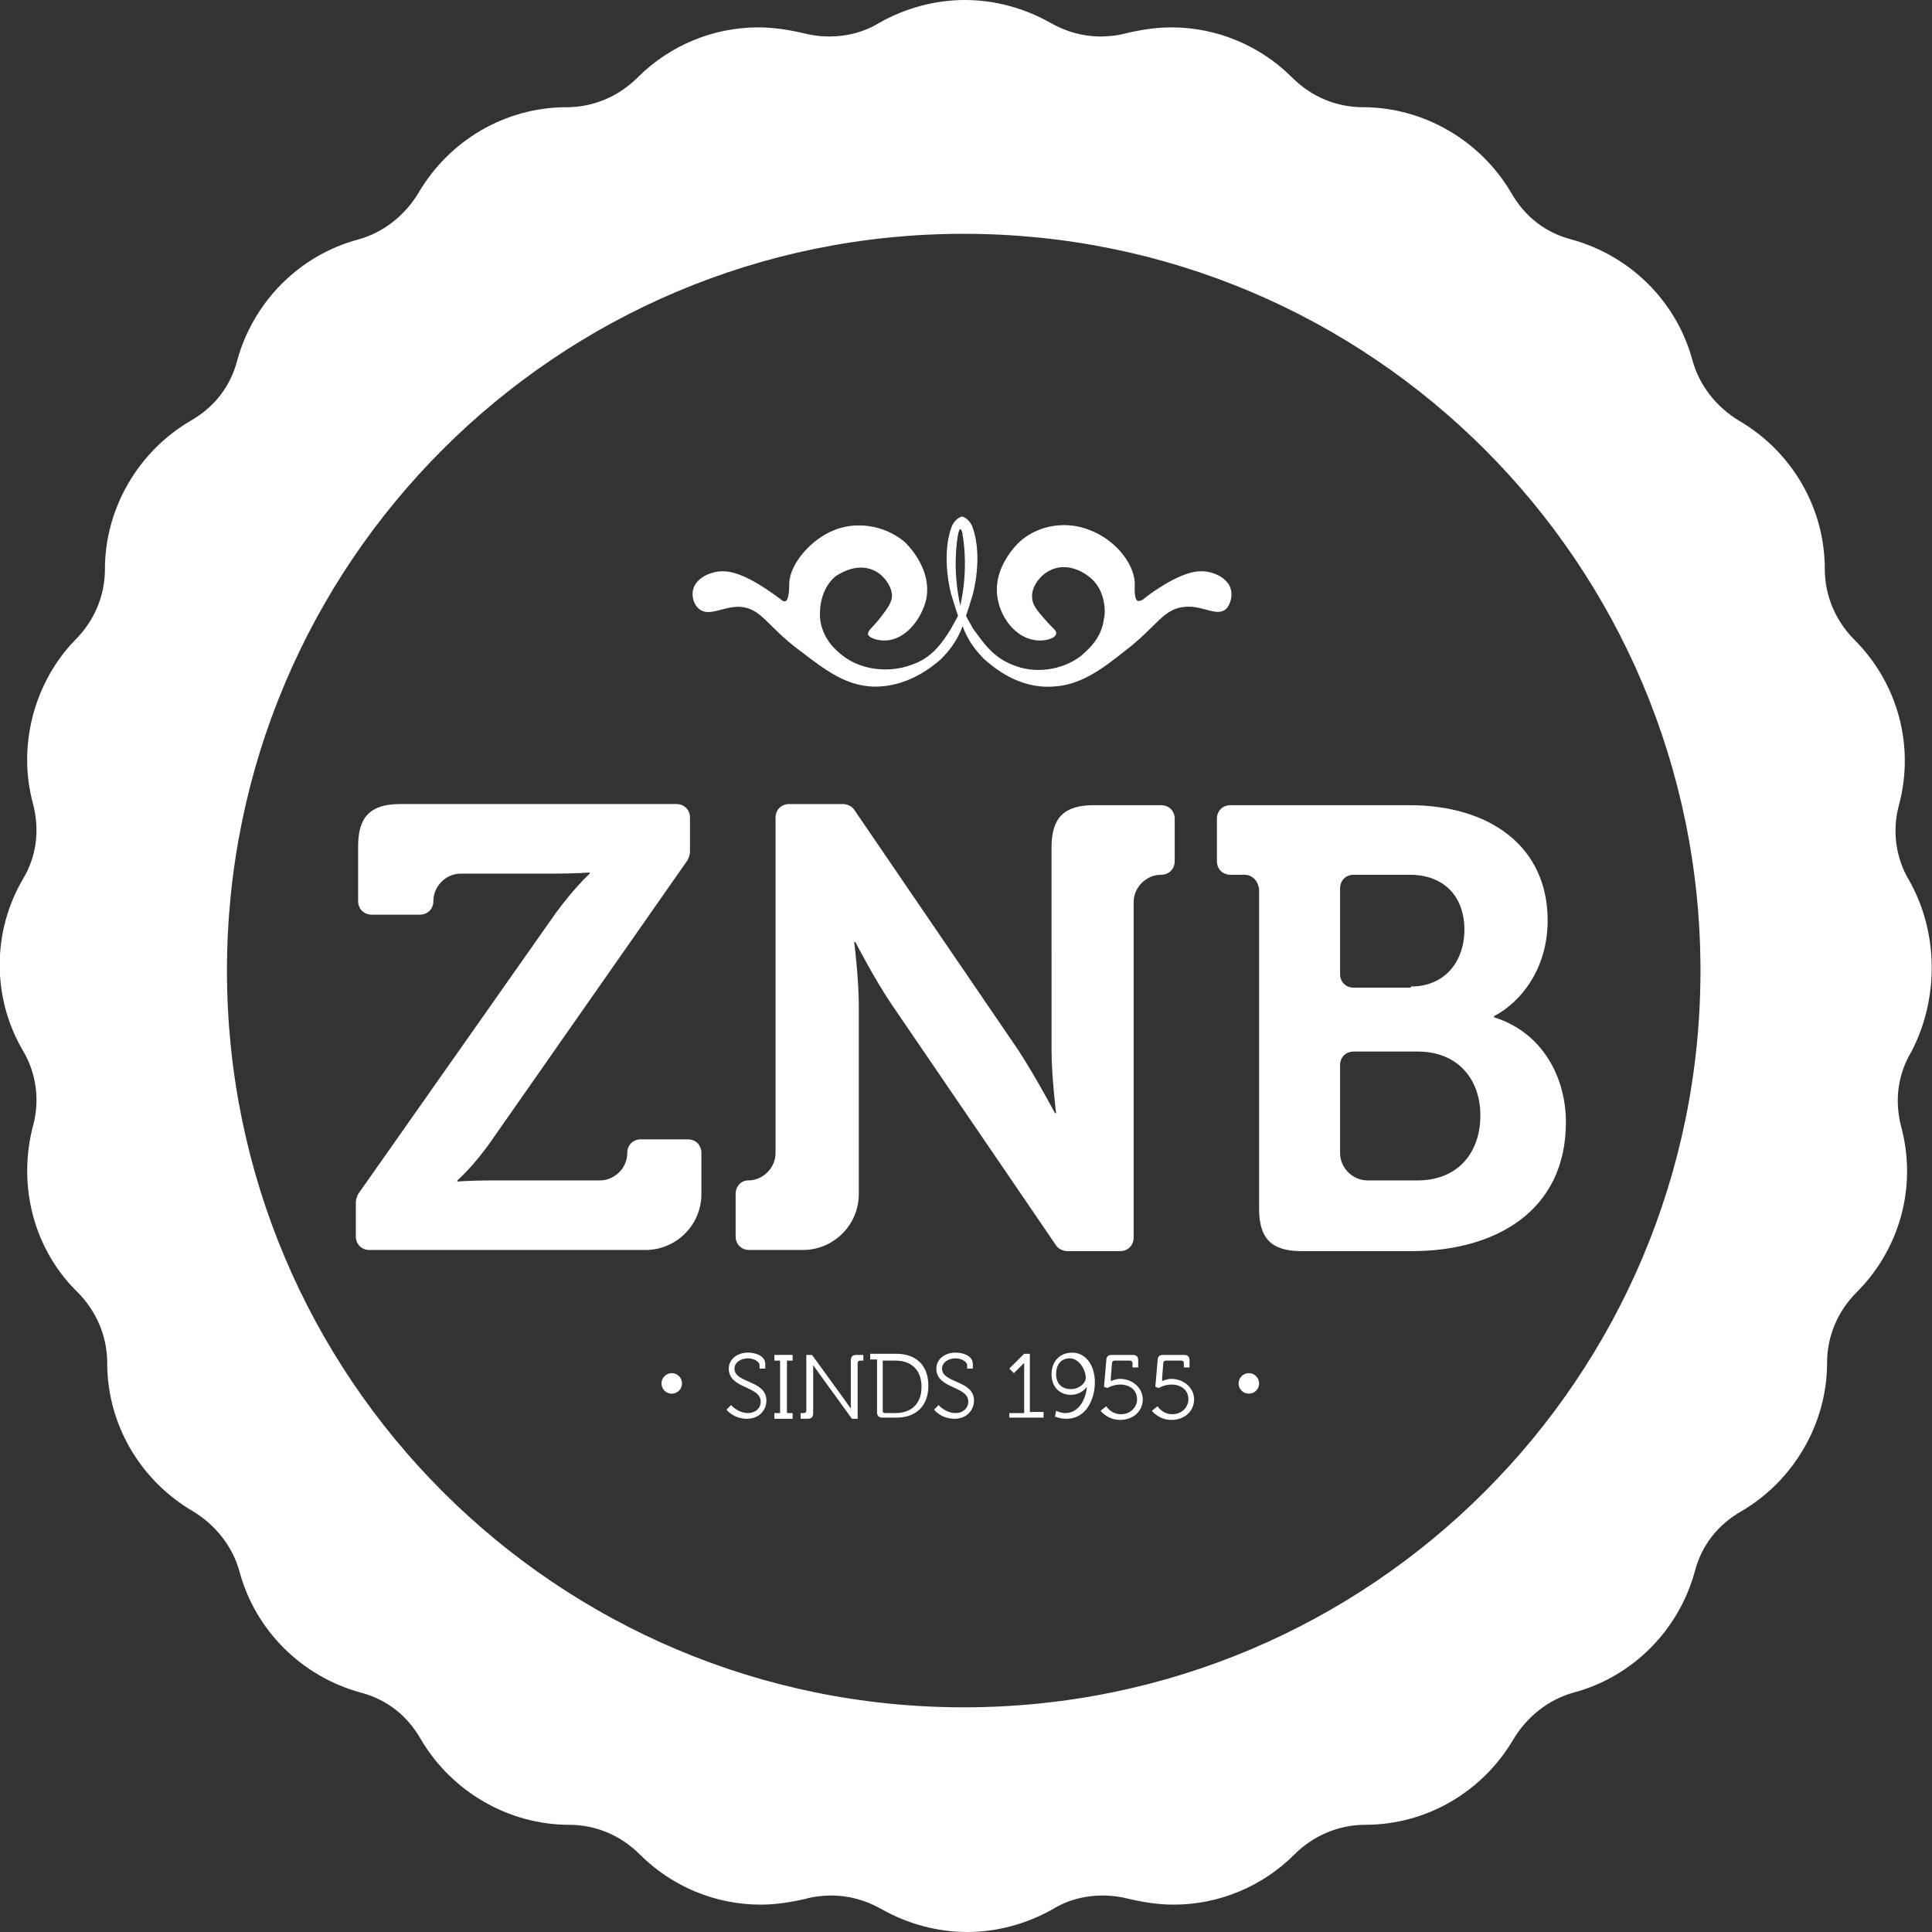
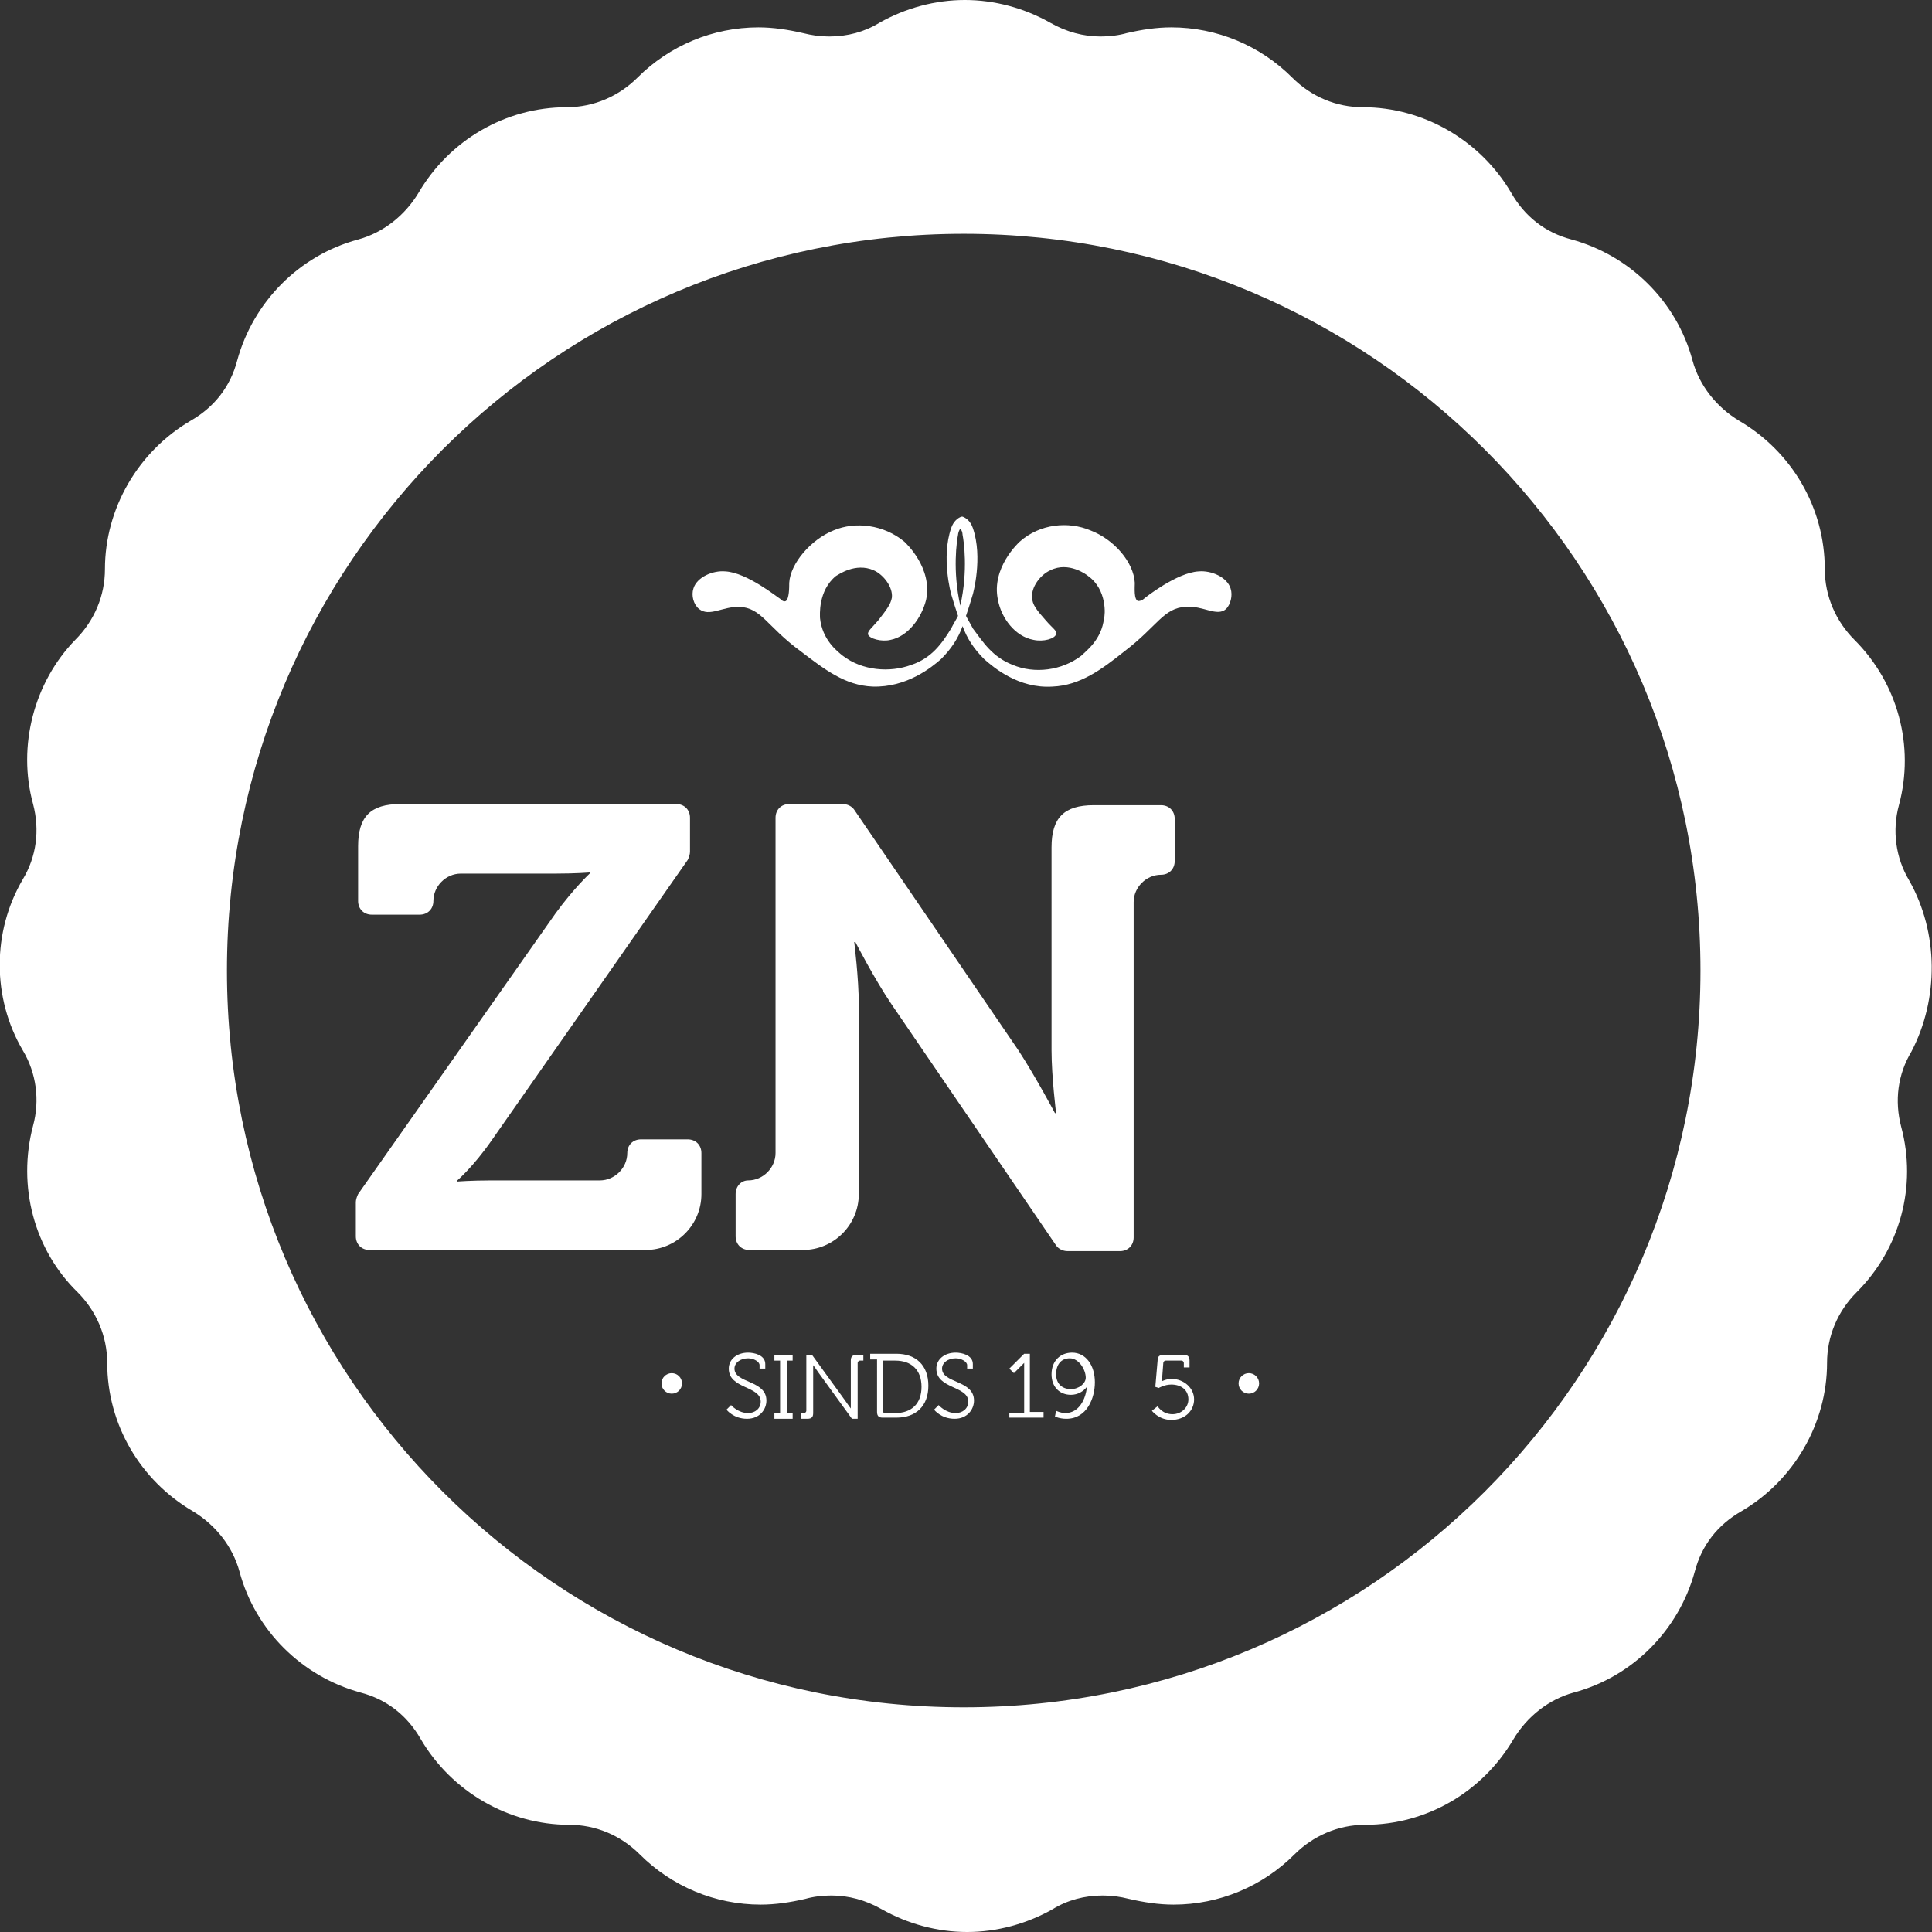
<svg xmlns="http://www.w3.org/2000/svg" version="1.1" id="Laag_1" x="0px" y="0px" viewBox="0 0 169.4 169.4" style="enable-background:new 0 0 169.4 169.4;" xml:space="preserve">
  <rect x="0" y="0" width="169.4" height="169.4" fill="#333333" stroke="none" />
  <style type="text/css">
	.st0{fill:#FFFFFF;}
</style>
  <path class="st0" d="M167.4,77.2c-1.2-2-1.5-4.4-0.9-6.6c1.4-5.2-0.1-10.7-3.9-14.5c-1.6-1.6-2.6-3.8-2.6-6.2c0-5.4-2.9-10.3-7.5-13  c-2-1.2-3.5-3.1-4.1-5.3c-1.4-5.2-5.5-9.2-10.6-10.6c-2.3-0.6-4.1-2-5.3-4.1c-2.7-4.6-7.7-7.5-13-7.5c-2.3,0-4.5-0.9-6.2-2.6  c-2.8-2.8-6.6-4.4-10.6-4.4c-1.3,0-2.6,0.2-3.9,0.5c-0.7,0.2-1.5,0.3-2.3,0.3c-1.5,0-3-0.4-4.4-1.2c-2.3-1.3-4.9-2-7.5-2  s-5.2,0.7-7.5,2c-1.3,0.8-2.8,1.2-4.4,1.2c-0.8,0-1.5-0.1-2.3-0.3c-1.3-0.3-2.6-0.5-3.9-0.5c-4,0-7.8,1.6-10.6,4.4  c-1.6,1.6-3.8,2.6-6.2,2.6c-5.4,0-10.3,2.9-13,7.5c-1.2,2-3.1,3.5-5.3,4.1c-5.2,1.4-9.2,5.5-10.6,10.6c-0.6,2.3-2,4.1-4.1,5.3  c-4.6,2.7-7.5,7.7-7.5,13c0,2.3-0.9,4.5-2.6,6.2C3,59.8,1.5,65.4,2.9,70.5c0.6,2.3,0.3,4.6-0.9,6.6c-2.7,4.6-2.7,10.4,0,15  c1.2,2,1.5,4.4,0.9,6.6C1.5,104,3,109.6,6.8,113.3c1.6,1.6,2.6,3.8,2.6,6.2c0,5.4,2.9,10.3,7.5,13c2,1.2,3.5,3.1,4.1,5.3  c1.4,5.2,5.5,9.2,10.6,10.6c2.3,0.6,4.1,2,5.3,4.1c2.7,4.6,7.7,7.5,13,7.5c2.3,0,4.5,0.9,6.2,2.6c2.8,2.8,6.6,4.4,10.6,4.4  c1.3,0,2.6-0.2,3.9-0.5c0.7-0.2,1.5-0.3,2.3-0.3c1.5,0,3,0.4,4.4,1.2c2.3,1.3,4.9,2,7.5,2s5.2-0.7,7.5-2c1.3-0.8,2.8-1.2,4.4-1.2  c0.8,0,1.5,0.1,2.3,0.3c1.3,0.3,2.6,0.5,3.9,0.5c4,0,7.8-1.6,10.6-4.4c1.6-1.6,3.8-2.6,6.2-2.6c5.4,0,10.3-2.9,13-7.5  c1.2-2,3.1-3.5,5.3-4.1c5.2-1.4,9.2-5.5,10.6-10.6c0.6-2.3,2-4.1,4.1-5.3c4.6-2.7,7.5-7.7,7.5-13c0-2.3,0.9-4.5,2.6-6.2  c3.8-3.8,5.3-9.3,3.9-14.5c-0.6-2.3-0.3-4.6,0.9-6.6C170,87.6,170,81.8,167.4,77.2z M84.5,149.7c-35.7,0-64.6-28.9-64.6-64.6  s28.9-64.6,64.6-64.6c35.7,0,64.6,28.9,64.6,64.6S120.2,149.7,84.5,149.7z" />
  <g>
    <g>
      <g>
        <path class="st0" d="M31.2,105.4c0-0.2,0.1-0.5,0.2-0.7l17.3-24.6c1.6-2.2,3-3.5,3-3.5v-0.1c0,0-1.2,0.1-3,0.1h-8.3     c-1.3,0-2.4,1.1-2.4,2.4l0,0c0,0.7-0.5,1.2-1.2,1.2h-4.2c-0.7,0-1.2-0.5-1.2-1.2v-4.8c0-2.6,1.1-3.7,3.7-3.7h24.2     c0.7,0,1.2,0.5,1.2,1.2v3c0,0.2-0.1,0.5-0.2,0.7L43.1,100c-1.6,2.3-3,3.5-3,3.5v0.1c0,0,1.2-0.1,3-0.1h9.5c1.3,0,2.4-1.1,2.4-2.4     v0c0-0.7,0.5-1.2,1.2-1.2h4.1c0.7,0,1.2,0.5,1.2,1.2v3.6c0,2.7-2.2,4.9-4.9,4.9H32.4c-0.7,0-1.2-0.5-1.2-1.2V105.4z" />
        <path class="st0" d="M65.6,103.5L65.6,103.5c1.3,0,2.4-1.1,2.4-2.4V71.7c0-0.7,0.5-1.2,1.2-1.2h4.7c0.4,0,0.8,0.2,1,0.5     l14.4,21.1c1.5,2.3,3.2,5.5,3.2,5.5h0.1c0,0-0.4-3.2-0.4-5.5V74.3c0-2.6,1.1-3.7,3.7-3.7h5.9c0.7,0,1.2,0.5,1.2,1.2v3.7     c0,0.7-0.5,1.2-1.2,1.2h0c-1.3,0-2.4,1.1-2.4,2.4v29.4c0,0.7-0.5,1.2-1.2,1.2h-4.6c-0.4,0-0.8-0.2-1-0.5L78.2,88.1     c-1.5-2.2-3.2-5.5-3.2-5.5h-0.1c0,0,0.4,3.2,0.4,5.5v16.6c0,2.7-2.2,4.9-4.9,4.9h-4.7c-0.7,0-1.2-0.5-1.2-1.2v-3.7     C64.5,104,65,103.5,65.6,103.5z" />
-         <path class="st0" d="M109.1,76.7h-1.2c-0.7,0-1.2-0.5-1.2-1.2v-3.7c0-0.7,0.5-1.2,1.2-1.2h15.7c7,0,12.1,3.6,12.1,10.1     c0,4.3-2.4,7.2-4.7,8.4v0.1c4.2,1.3,6.3,5.2,6.3,9.2c0,7.8-6.2,11.3-13.5,11.3h-9.7c-2.6,0-3.7-1.1-3.7-3.7v-28     C110.3,77.2,109.8,76.7,109.1,76.7z M123.7,86.5c3,0,4.7-2.2,4.7-5s-1.7-4.8-4.8-4.8h-4.9c-0.7,0-1.2,0.5-1.2,1.2v7.5     c0,0.7,0.5,1.2,1.2,1.2H123.7z M119.9,103.5h4.4c3.5,0,5.5-2.4,5.5-5.7c0-3.2-2-5.6-5.5-5.6h-5.6c-0.7,0-1.2,0.5-1.2,1.2v7.7     C117.5,102.4,118.6,103.5,119.9,103.5z" />
      </g>
      <path class="st0" d="M107.9,51.6c-0.3-1-1.7-1.6-2.8-1.5c-1.9,0.1-4.7,2.3-4.8,2.4c-0.1,0.1-0.3,0.2-0.5,0.2    c-0.4-0.1-0.3-1.2-0.3-1.6c-0.1-1.8-1.8-3.8-3.9-4.6c-1.9-0.8-4.4-0.6-6.2,1c-0.1,0.1-2.5,2.3-1.9,5.1c0.3,1.6,1.5,3.2,3.1,3.5    c0.9,0.2,1.9-0.1,2-0.5c0.1-0.3-0.3-0.5-0.9-1.2c-0.8-0.9-1.2-1.4-1.2-2c-0.1-0.9,0.7-2,1.6-2.4c1.6-0.8,3.2,0.4,3.3,0.5    c1.7,1.2,1.5,3.5,1.4,3.7c-0.2,1.9-1.6,2.9-2,3.3c-1.7,1.3-4.1,1.6-6,0.8c-1.8-0.7-2.6-2-3.5-3.2c-0.2-0.4-0.4-0.7-0.6-1.1    c0.2-0.6,0.4-1.2,0.6-1.9c0,0,0.9-3.2,0-5.8c-0.2-0.6-0.6-0.9-0.9-1c0,0-0.1,0-0.1,0c-0.3,0.1-0.7,0.4-0.9,1c-0.9,2.6,0,5.8,0,5.8    c0.2,0.7,0.4,1.3,0.6,1.9c-0.2,0.4-0.4,0.7-0.6,1.1c-0.8,1.3-1.7,2.6-3.5,3.2c-1.9,0.7-4.3,0.5-6-0.8c-0.5-0.4-1.8-1.4-2-3.3    c0-0.2-0.2-2.4,1.4-3.7c0.2-0.1,1.7-1.2,3.3-0.5c0.9,0.4,1.7,1.5,1.6,2.4c-0.1,0.6-0.5,1.1-1.2,2c-0.6,0.7-0.9,0.9-0.9,1.2    c0.1,0.4,1.2,0.7,2,0.5c1.5-0.3,2.7-1.9,3.1-3.5c0.6-2.8-1.8-5-1.9-5.1c-1.8-1.5-4.3-1.8-6.2-1c-2,0.8-3.8,2.9-3.9,4.6    c0,0.4,0,1.4-0.3,1.6c-0.2,0.1-0.4-0.1-0.5-0.2c-0.2-0.1-2.9-2.3-4.8-2.4c-1.1-0.1-2.5,0.5-2.8,1.5c-0.2,0.6,0,1.4,0.5,1.8    c0.9,0.7,2-0.2,3.5-0.2c2,0.1,2.4,1.7,5.4,3.9c2.1,1.6,3.9,3,6.3,3.1c3,0.1,5.2-1.7,6-2.4c0.9-0.9,1.5-1.8,1.9-2.9    c0.4,1.1,1,2,1.9,2.9c0.8,0.7,3,2.6,6,2.4c2.4-0.1,4.3-1.5,6.3-3.1c2.9-2.2,3.4-3.8,5.4-3.9c1.5-0.1,2.7,0.9,3.5,0.2    C107.9,53,108.1,52.2,107.9,51.6z M84,46.9c0-0.1,0.1-0.5,0.2-0.5c0.1,0,0.2,0.3,0.2,0.5c0.1,0.5,0.5,3.1-0.2,6.2    C83.5,50,83.9,47.4,84,46.9z" />
      <g>
        <path class="st0" d="M64.1,123.2c0,0,0.6,0.7,1.5,0.7c0.6,0,1.1-0.4,1.1-1c0-1.4-2.8-1.1-2.8-2.9c0-0.8,0.7-1.4,1.7-1.4     c0.5,0,1.5,0.2,1.5,1v0.4h-0.5v-0.3c0-0.3-0.5-0.6-1-0.6c-0.7,0-1.2,0.4-1.2,0.9c0,1.3,2.8,1,2.8,2.8c0,0.8-0.6,1.6-1.7,1.6     c-1.2,0-1.8-0.8-1.8-0.8L64.1,123.2z" />
        <path class="st0" d="M67.9,123.9h0.5v-4.6h-0.5v-0.5h1.6v0.5H69v4.6h0.5v0.5h-1.6V123.9z" />
        <path class="st0" d="M70.2,123.9h0.3c0.1,0,0.2-0.1,0.2-0.2v-4.9h0.5l2.9,4c0.2,0.3,0.5,0.7,0.5,0.7h0c0,0,0-0.4,0-0.7v-3.5     c0-0.3,0.1-0.5,0.5-0.5h0.6v0.5h-0.3c-0.1,0-0.2,0.1-0.2,0.2v4.9h-0.5l-2.9-4c-0.2-0.3-0.5-0.7-0.5-0.7h0c0,0,0,0.4,0,0.7v3.5     c0,0.3-0.1,0.5-0.5,0.5h-0.6V123.9z" />
        <path class="st0" d="M76.8,119.2h-0.5v-0.5h2.3c1.7,0,2.8,1,2.8,2.8c0,1.8-1.1,2.8-2.8,2.8h-1.2c-0.3,0-0.5-0.1-0.5-0.5V119.2z      M77.6,123.9h0.9c1.4,0,2.3-0.8,2.3-2.3c0-1.5-0.9-2.3-2.3-2.3h-1.1v4.5C77.4,123.8,77.5,123.9,77.6,123.9z" />
        <path class="st0" d="M82.3,123.2c0,0,0.6,0.7,1.5,0.7c0.6,0,1.1-0.4,1.1-1c0-1.4-2.8-1.1-2.8-2.9c0-0.8,0.7-1.4,1.7-1.4     c0.5,0,1.5,0.2,1.5,1v0.4h-0.5v-0.3c0-0.3-0.5-0.6-1-0.6c-0.7,0-1.2,0.4-1.2,0.9c0,1.3,2.8,1,2.8,2.8c0,0.8-0.6,1.6-1.7,1.6     c-1.2,0-1.8-0.8-1.8-0.8L82.3,123.2z" />
        <path class="st0" d="M88.5,123.9h1.3v-4.1c0-0.2,0-0.3,0-0.3h0c0,0-0.1,0.1-0.3,0.3l-0.6,0.6l-0.4-0.4l1.3-1.3h0.5v5.1h1.2v0.5     h-3V123.9z" />
        <path class="st0" d="M92.6,123.7c0,0,0.4,0.2,0.8,0.2c1.2,0,1.8-1.2,1.9-2.3h0c-0.3,0.4-0.8,0.7-1.4,0.7c-1,0-1.7-0.7-1.7-1.8     c0-1.2,0.8-1.9,1.8-1.9c1.2,0,2,1.1,2,2.6c0,1.4-0.7,3.2-2.5,3.2c-0.6,0-1-0.2-1-0.2L92.6,123.7z M95.2,120.8     c0-0.7-0.6-1.7-1.4-1.7c-0.8,0-1.2,0.6-1.2,1.4c0,0.8,0.5,1.3,1.3,1.3C94.6,121.8,95.2,121.3,95.2,120.8z" />
-         <path class="st0" d="M97,123.3c0,0,0.4,0.7,1.3,0.7c0.8,0,1.4-0.6,1.4-1.3c0-0.8-0.6-1.3-1.5-1.3c-0.6,0-1.1,0.3-1.1,0.3     l-0.3-0.1l0.2-2.3c0-0.3,0.1-0.5,0.5-0.5h1.8c0.3,0,0.5,0.1,0.5,0.5v0.6h-0.5v-0.4c0-0.1-0.1-0.2-0.2-0.2h-1.4     c-0.1,0-0.2,0.1-0.2,0.2l-0.1,1.3c0,0.2,0,0.3,0,0.3h0c0,0,0.4-0.2,0.8-0.2c1.1,0,2,0.8,2,1.8c0,1-0.8,1.8-2,1.8     c-1.1,0-1.7-0.8-1.7-0.8L97,123.3z" />
        <path class="st0" d="M101.5,123.3c0,0,0.4,0.7,1.3,0.7c0.8,0,1.4-0.6,1.4-1.3c0-0.8-0.6-1.3-1.5-1.3c-0.6,0-1.1,0.3-1.1,0.3     l-0.3-0.1l0.2-2.3c0-0.3,0.1-0.5,0.5-0.5h1.8c0.3,0,0.5,0.1,0.5,0.5v0.6h-0.5v-0.4c0-0.1-0.1-0.2-0.2-0.2h-1.4     c-0.1,0-0.2,0.1-0.2,0.2l-0.1,1.3c0,0.2,0,0.3,0,0.3h0c0,0,0.4-0.2,0.8-0.2c1.1,0,2,0.8,2,1.8c0,1-0.8,1.8-2,1.8     c-1.1,0-1.7-0.8-1.7-0.8L101.5,123.3z" />
      </g>
      <g>
        <circle class="st0" cx="58.9" cy="121.3" r="0.9" />
        <circle class="st0" cx="109.5" cy="121.3" r="0.9" />
      </g>
    </g>
  </g>
</svg>